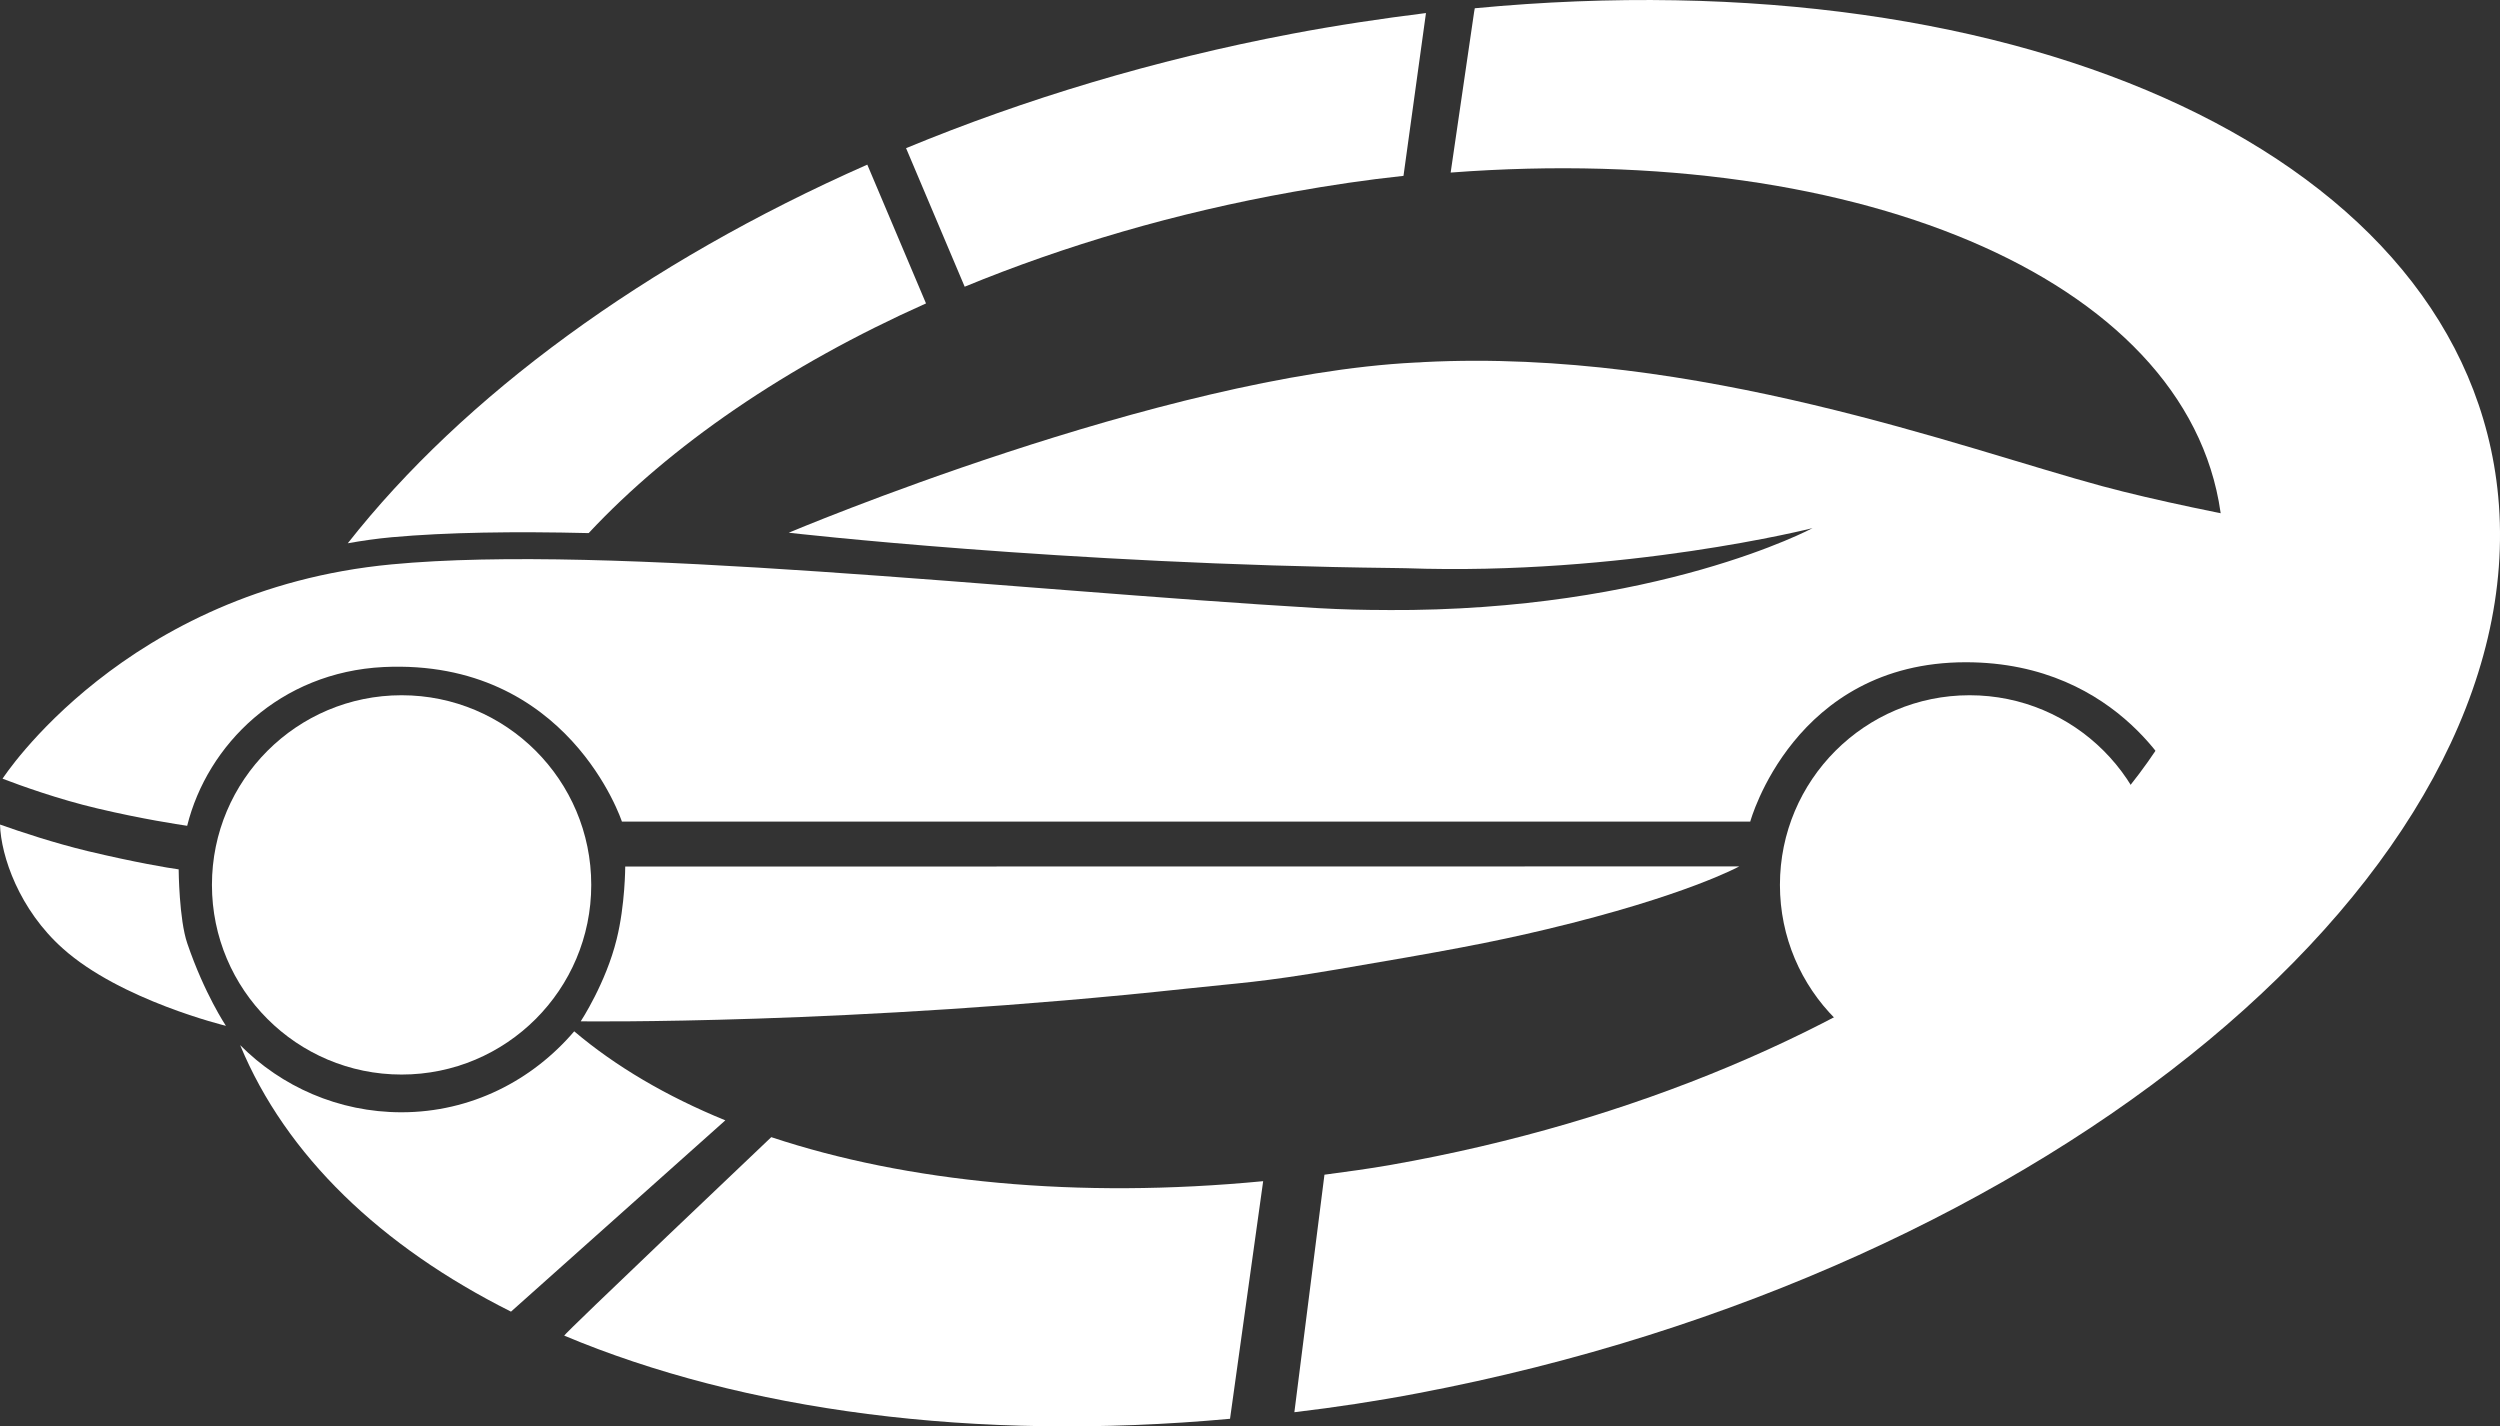
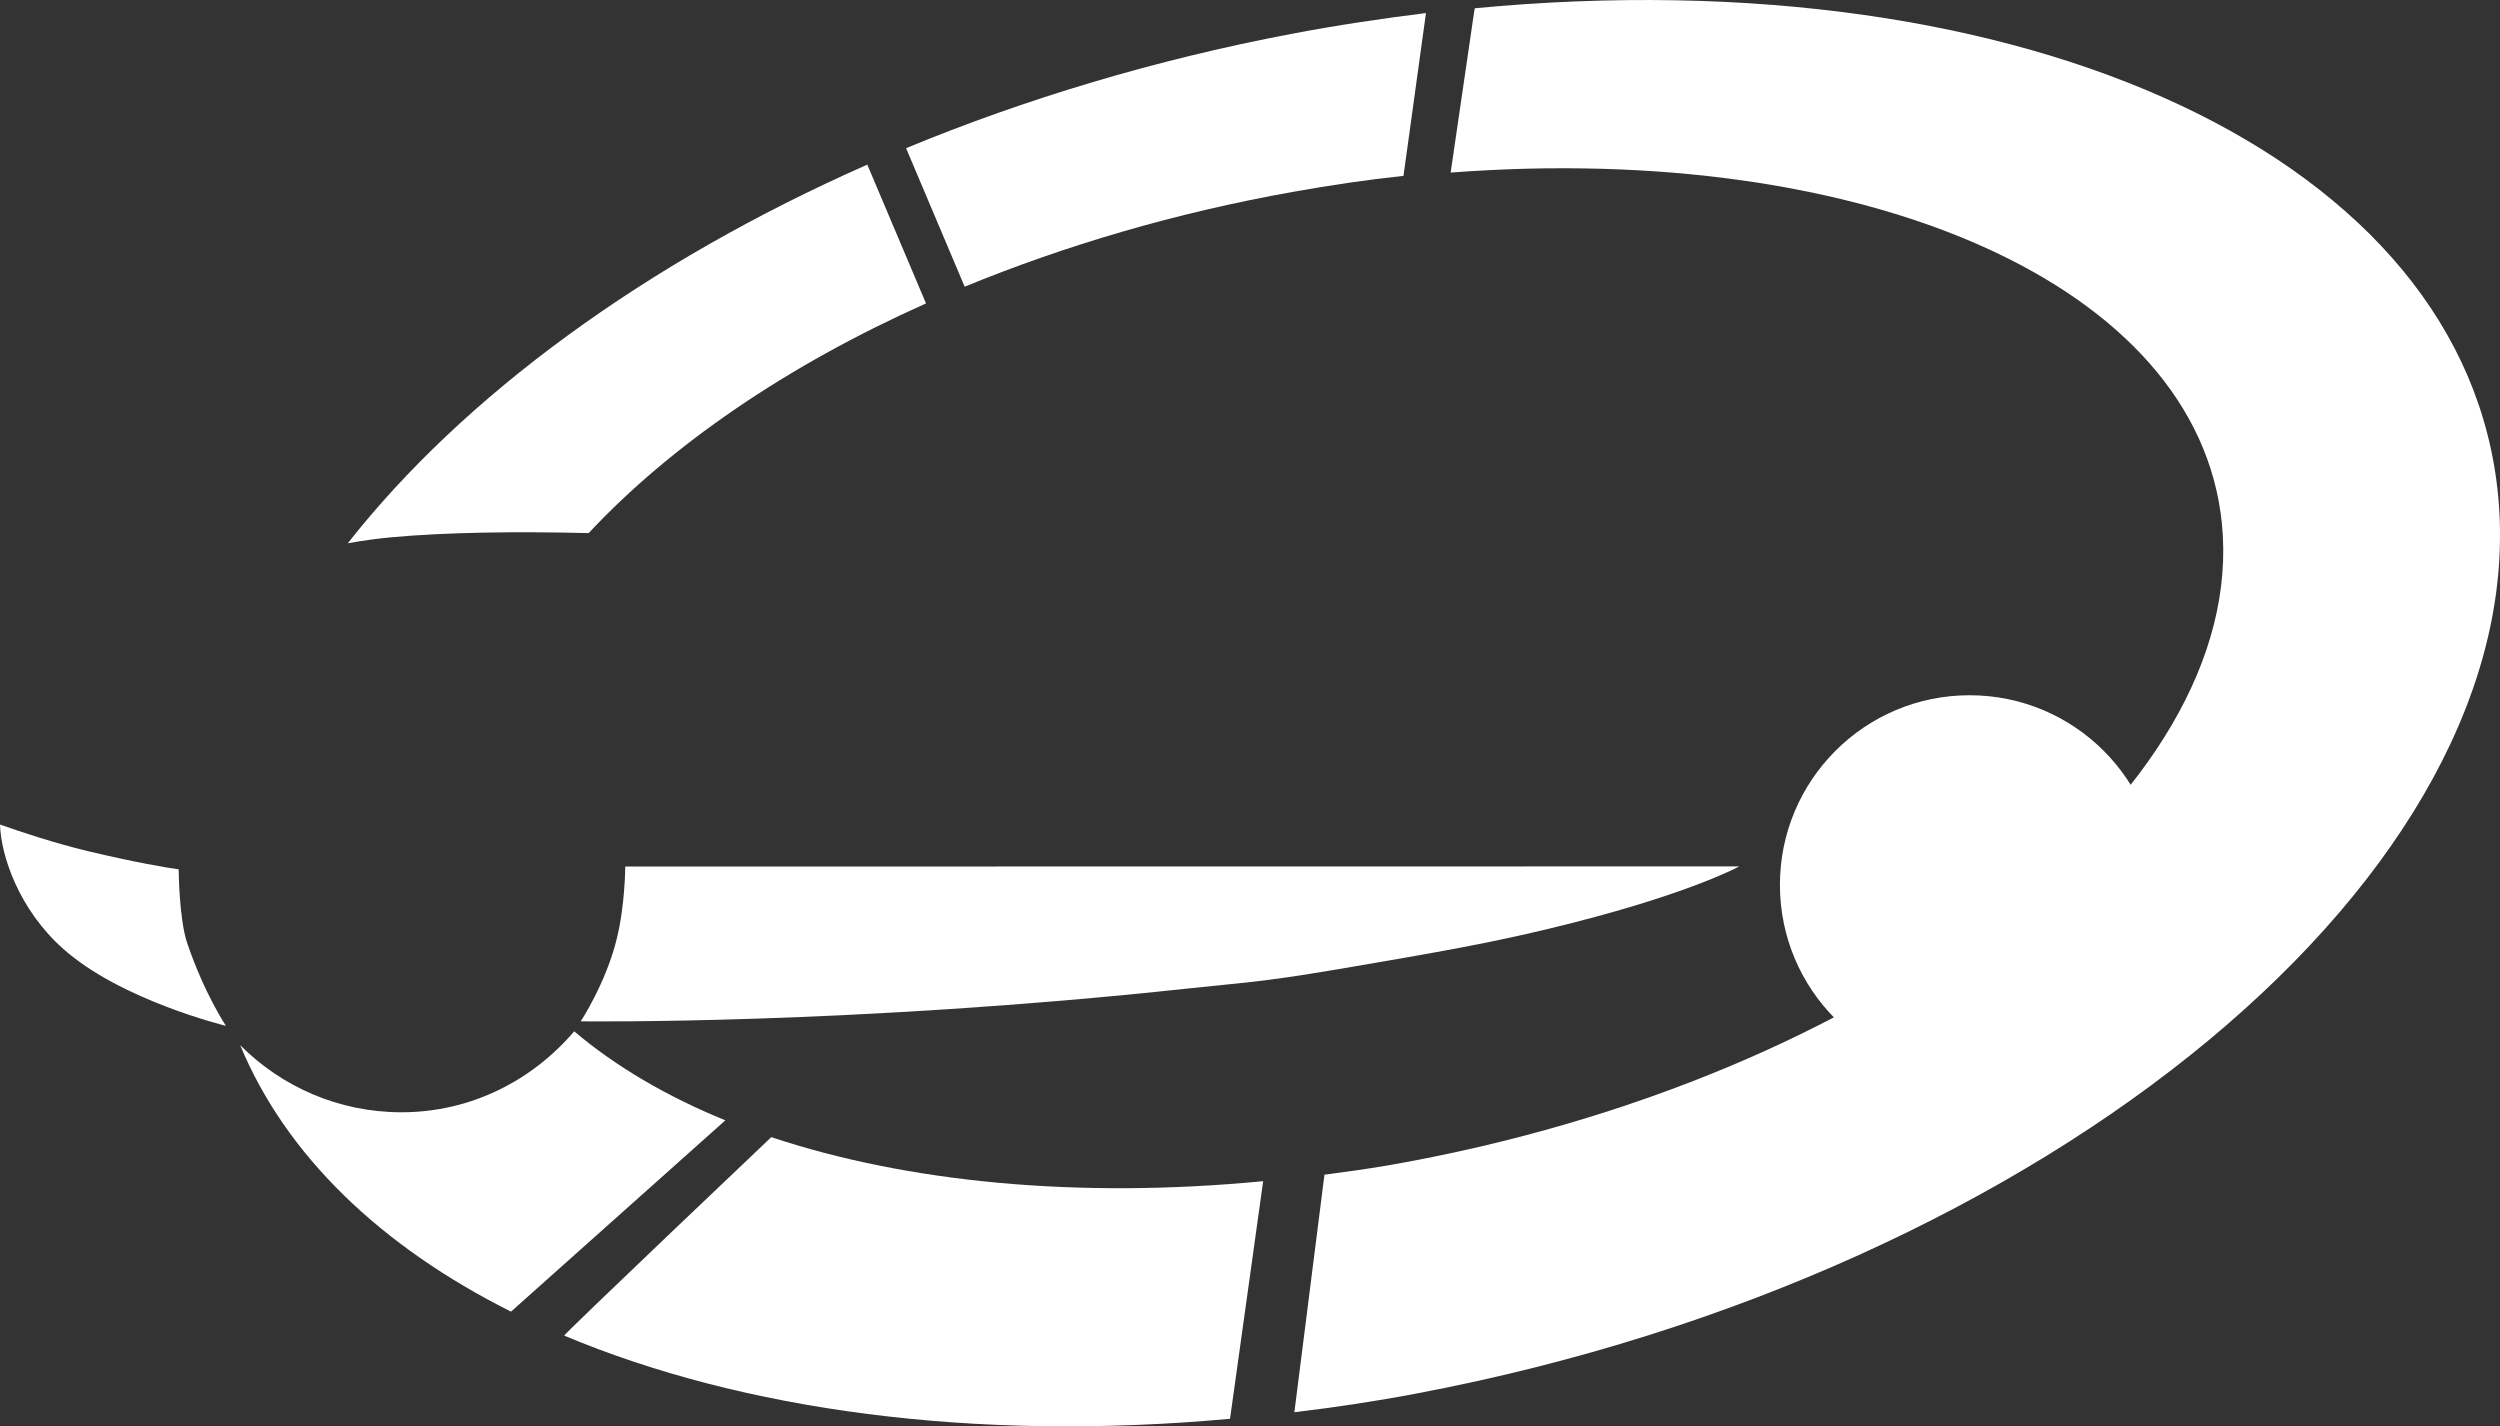
<svg xmlns="http://www.w3.org/2000/svg" version="1.1" id="Layer_1" x="0px" y="0px" width="53.269px" height="30.392px" viewBox="-1.869 7.934 53.269 30.392" enable-background="new -1.869 7.934 53.269 30.392" xml:space="preserve">
  <rect x="-1.869" y="7.934" width="53.269" height="30.392" fill="#333333" stroke="none" />
  <g>
    <g>
      <g>
        <g>
          <g>
-             <circle fill="#FFFFFF" cx="6.688" cy="26.789" r="4.041" />
-           </g>
+             </g>
          <path fill="#FFFFFF" d="M-1.869,25.503c0.021,0.673,0.408,1.813,1.342,2.644c1.229,1.101,3.472,1.645,3.472,1.645      s-0.457-0.681-0.823-1.756c-0.176-0.512-0.184-1.565-0.184-1.578C1.725,26.43,1.01,26.31,0,26.069      C-0.719,25.895-1.417,25.663-1.869,25.503z" />
        </g>
      </g>
      <g>
        <circle fill="#FFFFFF" cx="40.098" cy="26.789" r="4.041" />
        <g>
          <path fill="#FFFFFF" d="M26.617,28.59c2.294-0.389,3.284-0.572,4.479-0.858c2.955-0.707,4.094-1.337,4.094-1.337l-23.737,0.003      c0-0.003,0,0.814-0.182,1.546c-0.229,0.937-0.766,1.752-0.766,1.752S16.233,29.774,23.41,29      C24.565,28.874,24.941,28.874,26.617,28.59z" />
        </g>
-         <path fill="#FFFFFF" d="M42.92,18.292c-2.967-0.801-8.631-2.938-14.452-2.643c-0.061,0.007-0.119,0.007-0.181,0.01     c-5.407,0.271-13.35,3.626-13.35,3.626s5.839,0.672,12.89,0.752c0.084,0.001,0.167,0.003,0.252,0.004     c4.655,0.165,8.673-0.854,8.673-0.854s-3.31,1.776-9.059,1.746v-0.001c-0.477,0-0.963-0.011-1.473-0.04     c-6.66-0.393-15.096-1.374-19.749-0.932c-5.684,0.539-8.286,4.566-8.286,4.566c0.38,0.146,1.195,0.44,2.021,0.634     c0.966,0.229,1.716,0.339,1.913,0.37c0.43-1.731,1.978-3.274,4.186-3.383c3.938-0.185,5.077,3.293,5.077,3.293h15.653v0.001     h8.389c0,0,0.926-3.396,4.593-3.396c3.337,0,4.542,2.656,4.542,2.656s1.21-0.569,2.416-1.961     c1.531-1.755,1.936-3.247,1.936-3.247S45.236,18.916,42.92,18.292z" />
      </g>
    </g>
    <g>
      <g>
        <g>
          <path fill="#FFFFFF" d="M10.674,19.293c1.735-1.858,4.205-3.562,7.188-4.894l-1.251-2.957c-4.74,2.092-8.609,4.937-11.07,8.068      c0.303-0.054,0.61-0.099,0.938-0.129C7.658,19.275,9.09,19.255,10.674,19.293z" />
        </g>
        <g>
          <path fill="#FFFFFF" d="M25.647,8.656c-2.912,0.553-5.674,1.387-8.21,2.435l1.249,2.952c2.135-0.878,4.492-1.575,6.996-2.021      c0.794-0.142,1.583-0.259,2.354-0.341l0.479-3.469C27.57,8.33,26.614,8.472,25.647,8.656z" />
        </g>
        <g>
          <path fill="#FFFFFF" d="M10.366,29.909c-0.892,1.046-2.198,1.725-3.681,1.725c-1.341,0-2.559-0.548-3.437-1.431      c0.976,2.354,3,4.29,5.771,5.679l4.567-4.076C12.331,31.293,11.245,30.654,10.366,29.909z" />
        </g>
      </g>
      <g>
        <path fill="#FFFFFF" d="M14.565,32.164c0,0-4.442,4.217-4.412,4.229c3.792,1.593,8.736,2.271,14.187,1.772l0.706-5.063     C21.083,33.484,17.453,33.124,14.565,32.164z" />
        <path fill="#FFFFFF" d="M51.362,18.512C50.684,11.29,41.291,6.993,29.555,8.11l-0.014,0.079l-0.5,3.422     c8.846-0.671,15.917,2.384,16.433,7.474c0.575,5.727-7.35,11.845-17.702,13.669c-0.479,0.085-0.946,0.146-1.42,0.21l-0.641,5.061     c0.873-0.104,1.758-0.237,2.646-0.407C41.815,35.059,52.111,26.507,51.362,18.512z" />
      </g>
    </g>
  </g>
</svg>